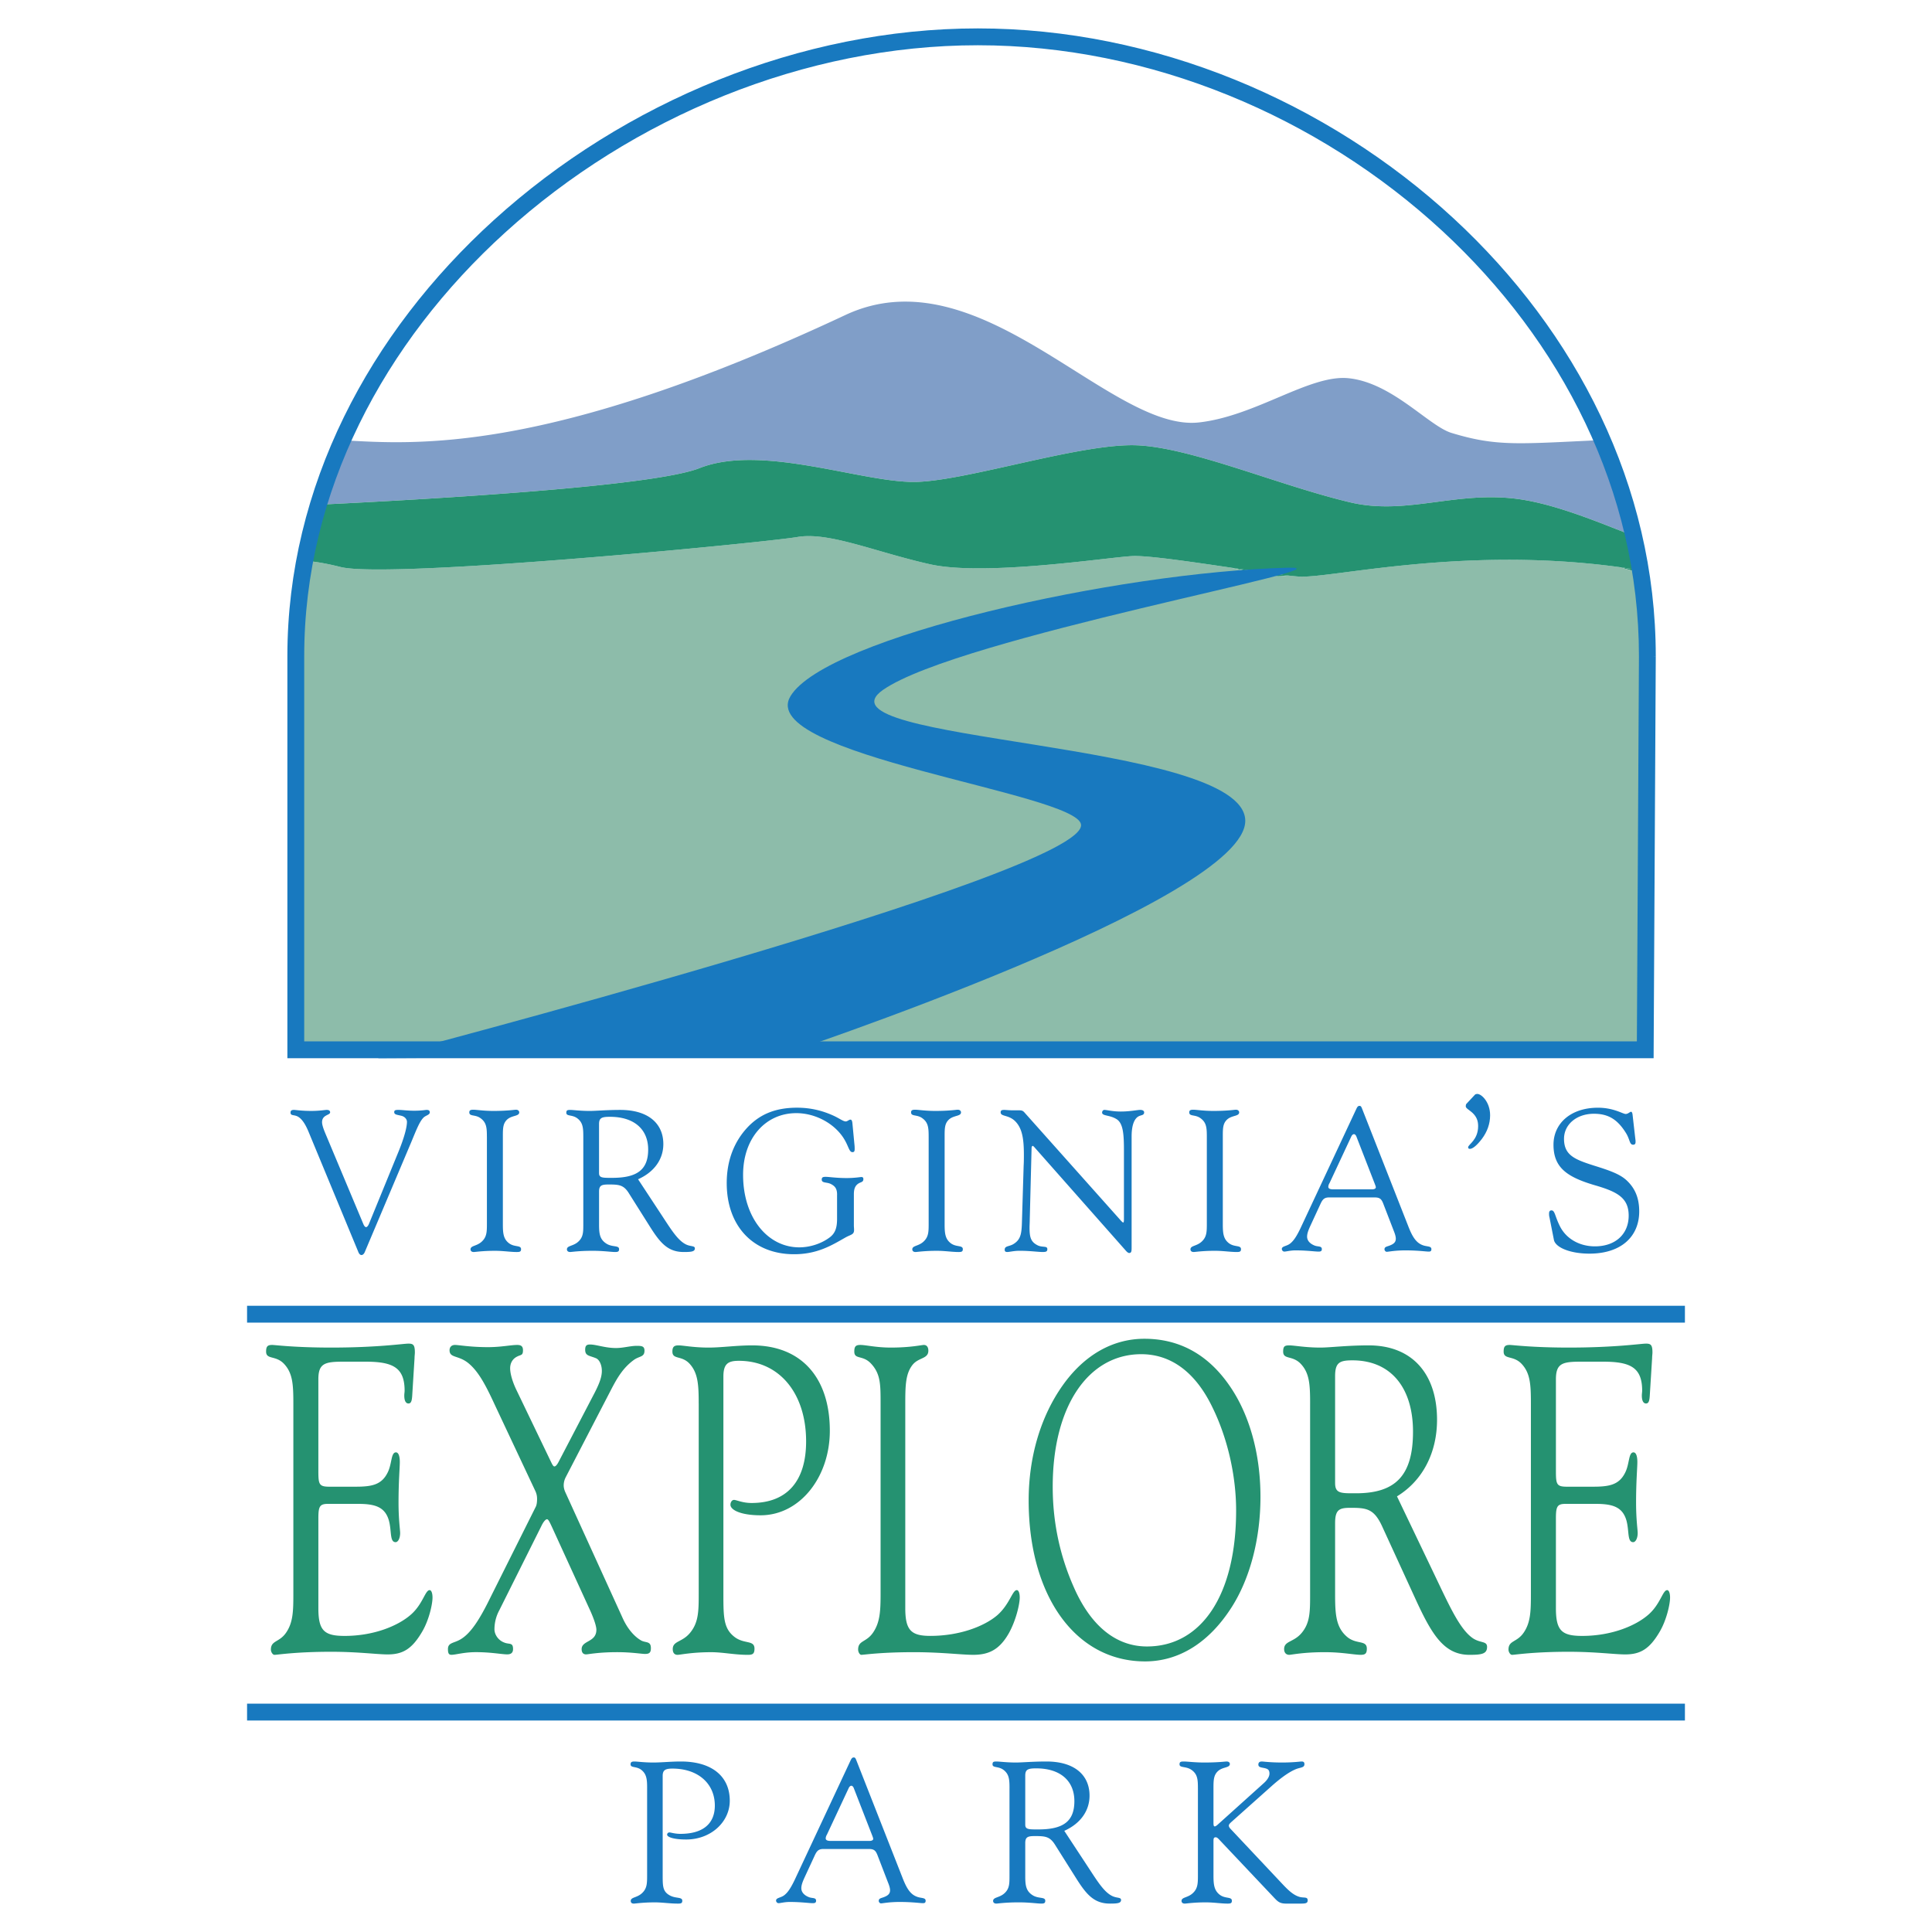
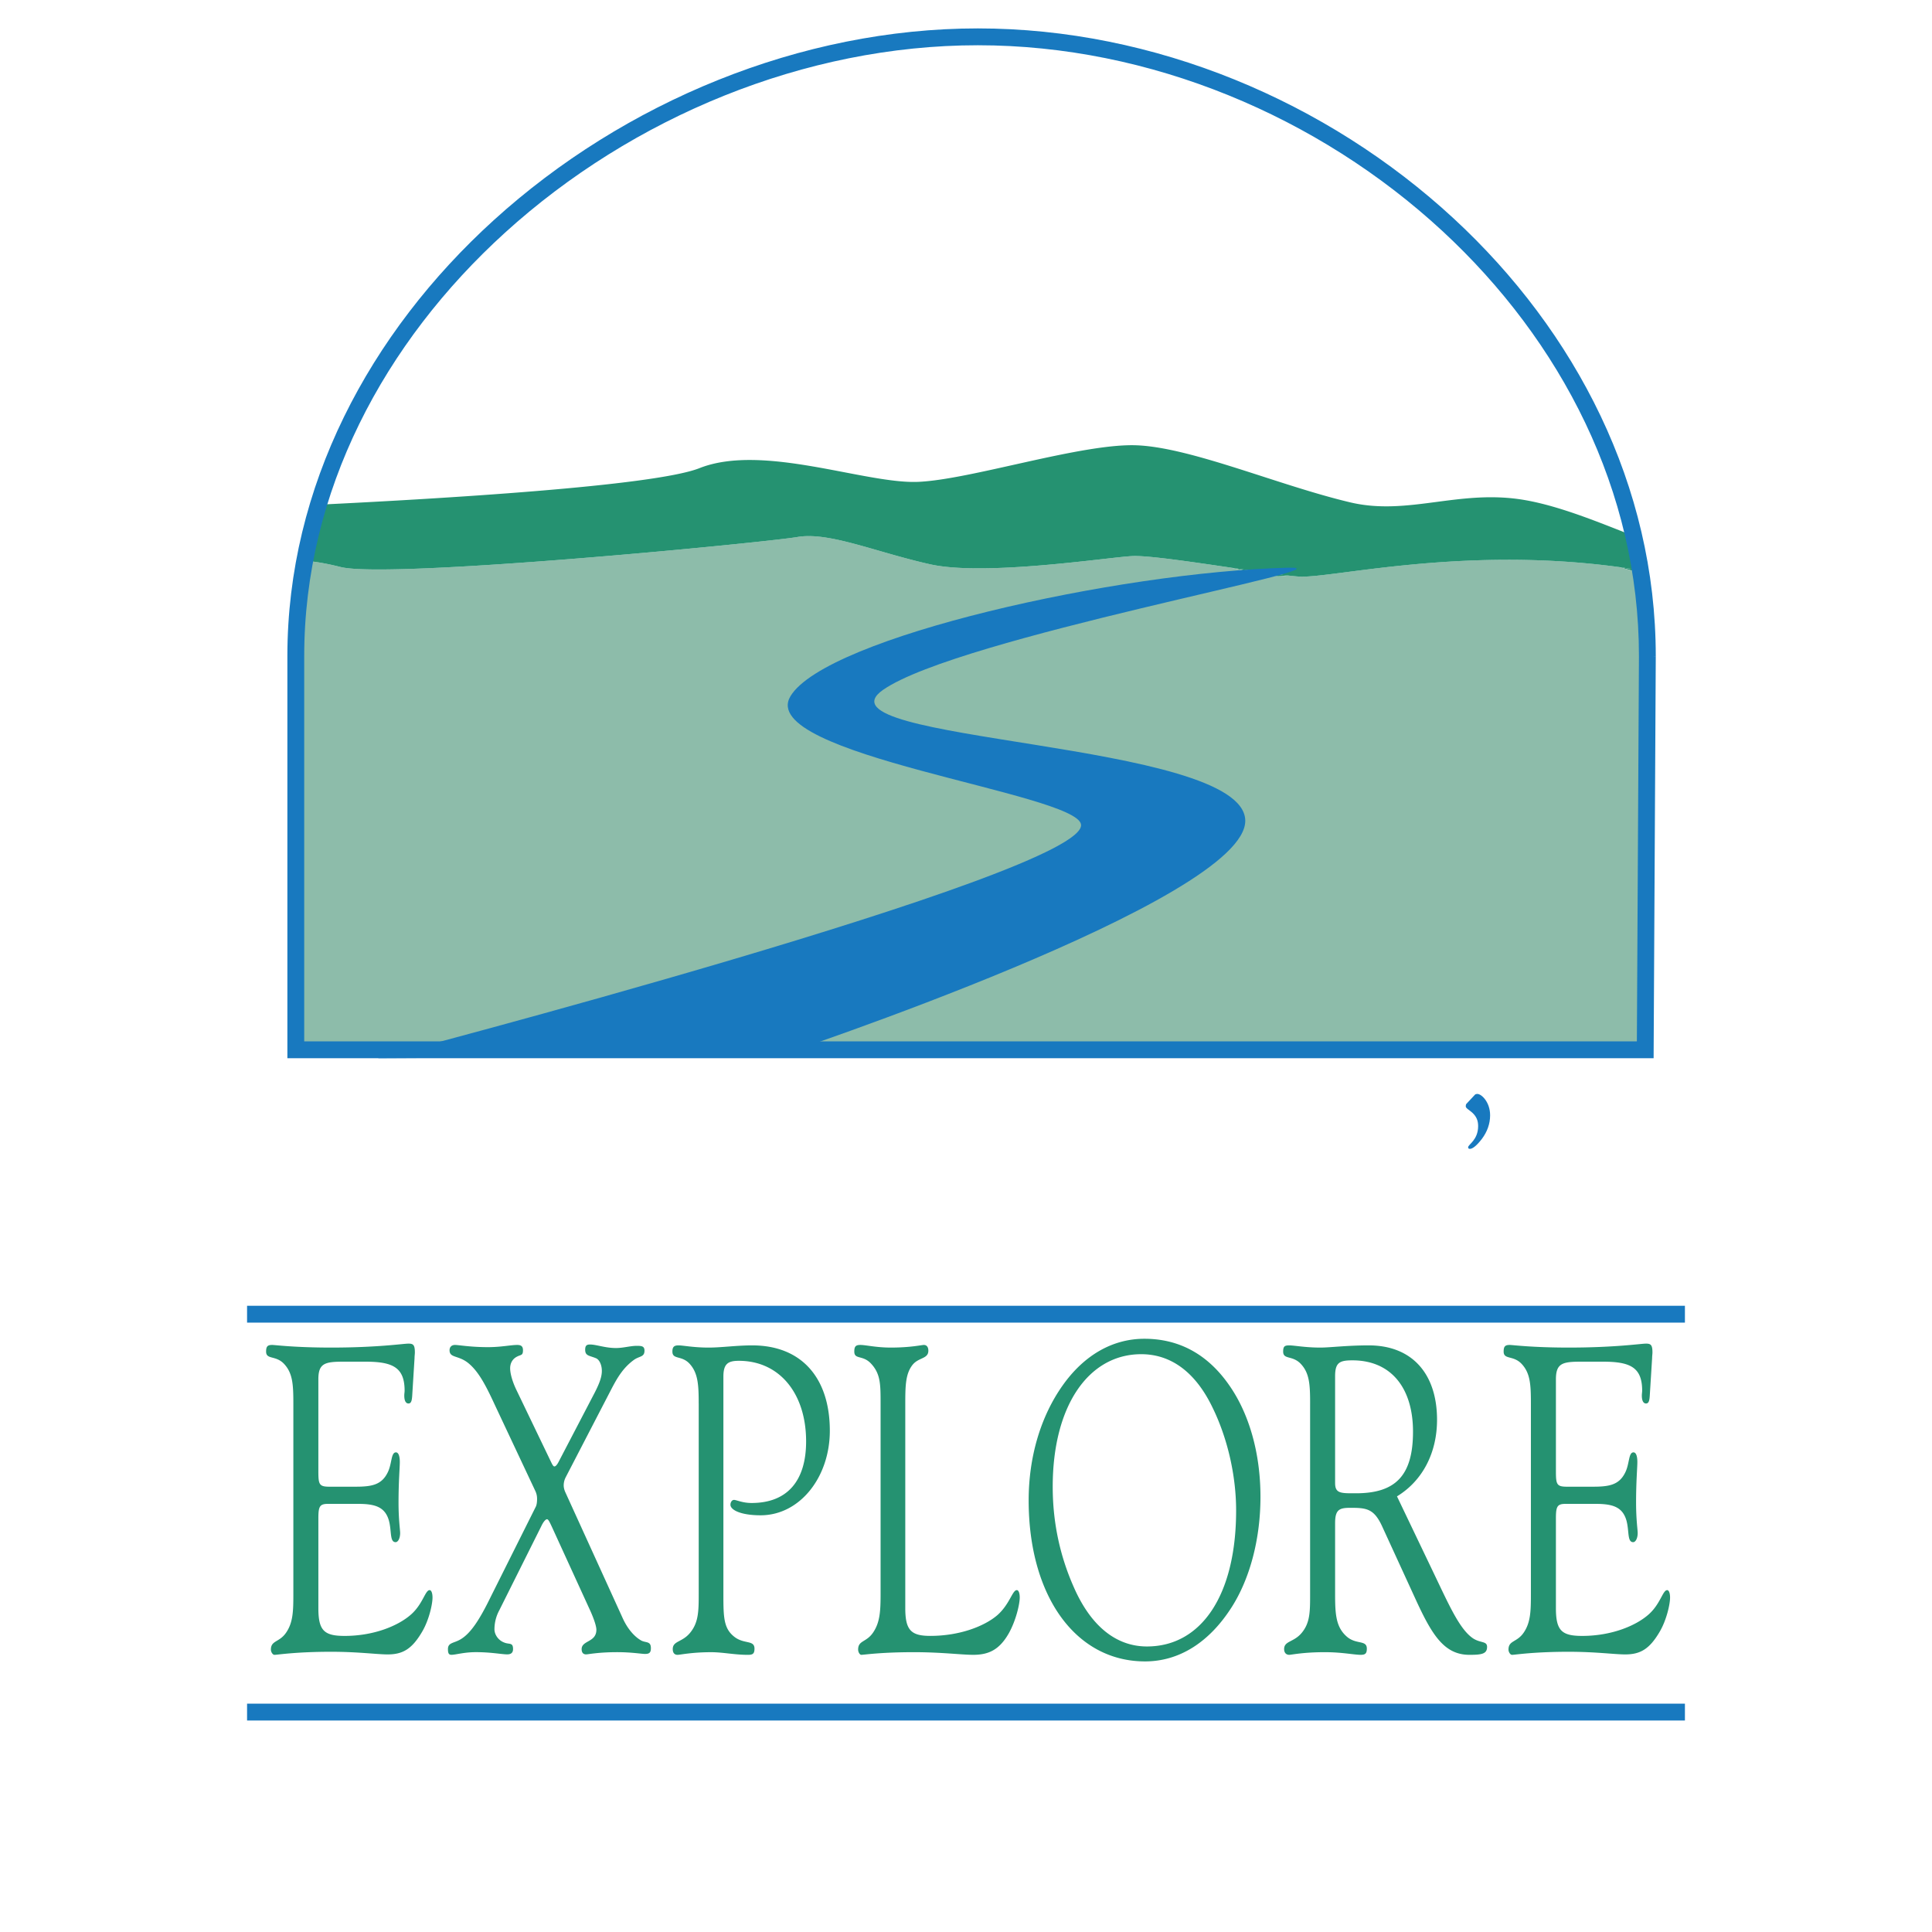
<svg xmlns="http://www.w3.org/2000/svg" width="2500" height="2500" viewBox="0 0 192.756 192.756">
  <path fill-rule="evenodd" clip-rule="evenodd" fill="#fff" d="M0 0h192.756v192.756H0V0z" />
-   <path d="M84.333 31.434c13.443-6.302 26.41 11.698 35.287 10.712 5.67-.63 11.053-4.799 14.912-4.412 4.365.44 8.01 4.767 10.291 5.461 4.527 1.378 6.658 1.096 15.035.709-10.094-23.493-35.753-40.229-62.294-40.229-26.547 0-52.975 16.745-63.401 40.247 7.293.414 20.465 1.434 50.17-12.488z" fill-rule="evenodd" clip-rule="evenodd" fill="#fff" />
-   <path d="M69.787 46.707c6.336-2.507 16.544 1.596 21.826 1.367 5.279-.228 16.368-3.874 21.825-3.646 5.457.228 14.188 4.022 21.299 5.697 5.809 1.366 10.914-1.368 17.426-.229 3.5.612 7.354 2.21 10.828 3.577a56.075 56.075 0 0 0-3.133-9.569c-8.377.386-10.508.669-15.035-.709-2.281-.694-5.926-5.021-10.291-5.461-3.859-.388-9.242 3.781-14.912 4.412-8.877.986-21.844-17.014-35.287-10.712-29.705 13.922-42.877 12.902-50.17 12.488a55.702 55.702 0 0 0-2.393 6.43c11.819-.572 33.463-1.844 38.017-3.645z" fill-rule="evenodd" clip-rule="evenodd" fill="#809ec8" />
  <path d="M163.709 57.195l-.049-.299a76.252 76.252 0 0 0-2.164-.328c.733.19 1.471.398 2.213.627zM128.545 57.42c-1.508-.168-3.625-.478-5.844-.804 1.828.405 3.447.74 4.479.861.34.041.8.016 1.365-.057z" fill-rule="evenodd" clip-rule="evenodd" fill="#259271" />
  <path d="M164.342 64.422a53.644 53.644 0 0 0-.633-7.227 50.29 50.29 0 0 0-2.213-.627c-15.793-2.137-28.818 1.189-31.955.95a29.52 29.52 0 0 1-.996-.098c-.564.072-1.025.098-1.365.058-1.031-.121-2.65-.456-4.479-.861-3.988-.586-8.264-1.218-9.754-1.138-2.521.136-14.703 2.039-20.164.815-5.461-1.224-10.082-3.262-13.232-2.718-3.15.543-40.748 4.214-45.578 2.99-1.501-.38-2.671-.557-3.573-.621a51.844 51.844 0 0 0-.887 9.514v39.277h134.634l.211-39.277c-.001-.346-.01-.691-.016-1.037z" fill-rule="evenodd" clip-rule="evenodd" fill="#8dbcaa" />
  <path d="M162.99 53.474c-3.475-1.367-7.328-2.965-10.828-3.577-6.512-1.14-11.617 1.595-17.426.229-7.111-1.675-15.842-5.47-21.299-5.697-5.457-.229-16.545 3.418-21.825 3.646-5.281.229-15.49-3.874-21.826-1.367-4.554 1.802-26.198 3.073-38.017 3.646a53.24 53.24 0 0 0-1.297 5.226c-.024.123-.051.245-.073.367.902.063 2.072.241 3.573.621 4.831 1.224 42.428-2.447 45.578-2.99 3.15-.544 7.771 1.494 13.232 2.718 5.46 1.224 17.642-.68 20.164-.815 1.49-.08 5.766.551 9.754 1.138 2.219.326 4.336.636 5.844.804.365.041.709.076.996.098 3.137.239 16.162-3.087 31.955-.95a75.71 75.71 0 0 1 2.164.328 52.709 52.709 0 0 0-.669-3.425z" fill-rule="evenodd" clip-rule="evenodd" fill="#259271" />
  <path d="M128.512 56.638c7.176-.177-32.837 6.931-40.399 12.182-7.562 5.252 35.917 5.042 36.127 13.022.209 7.982-46.63 23.525-46.63 23.525l-39.907.209s70.804-18.435 70.152-23.313c-.42-3.151-32.555-6.932-28.984-12.813s32.627-12.392 49.641-12.812z" fill-rule="evenodd" clip-rule="evenodd" fill="#1879bf" />
  <path d="M163.518 65.459c0-16.479-7.748-31.439-19.611-42.413-12.356-11.428-29.165-18.531-46.343-18.531-17.263 0-34.479 7.169-47.172 18.692-12.071 10.96-20.04 25.855-20.04 42.252h-1.68c0-16.902 8.188-32.231 20.592-43.493 12.991-11.794 30.619-19.132 48.3-19.132 17.607 0 34.83 7.273 47.484 18.977 12.189 11.276 20.148 26.669 20.148 43.648h-1.678z" fill="#1879bf" />
  <path fill="#1879bf" d="M30.352 65.459v38.437h132.959l.207-38.439 1.679.006-.211 39.277-.004.838H28.672V65.459h1.68z" />
-   <path d="M30.74 112.814c-.303-.707-.625-1.17-.988-1.391-.402-.242-.766-.061-.766-.424 0-.203.121-.264.343-.264.181 0 .745.102 1.733.102.848 0 1.352-.102 1.532-.102.223 0 .343.082.343.242 0 .303-.806.223-.806.988 0 .242.121.625.343 1.15l3.771 8.994c.081.201.182.322.282.322.081 0 .202-.121.283-.322l2.945-7.199c.604-1.473.847-2.48.847-2.984 0-.264-.222-.525-.564-.605-.404-.102-.707-.102-.707-.363 0-.201.141-.223.424-.223.363 0 .887.082 1.572.082.726 0 1.129-.082 1.229-.082.203 0 .324.061.324.242 0 .262-.404.303-.625.525-.403.402-.726 1.25-1.23 2.461l-4.638 10.969c-.08.182-.201.283-.322.283s-.242-.102-.323-.324l-5.002-12.077zM48.577 113.398c0-.867-.041-1.391-.605-1.814-.545-.424-1.149-.16-1.149-.605 0-.201.121-.262.403-.262.322 0 1.008.121 2.017.121 1.37 0 2.096-.121 2.238-.121.202 0 .323.121.323.262 0 .402-.687.283-1.17.686-.463.404-.463.908-.463 1.734v8.752c0 .908.06 1.473.625 1.896.544.402 1.19.162 1.19.584 0 .242-.121.283-.423.283-.646 0-1.351-.121-2.178-.121-1.25 0-1.957.121-2.117.121-.203 0-.323-.102-.323-.264 0-.383.584-.303 1.089-.746.524-.463.545-.967.545-1.773v-8.733h-.002zM58.196 113.398c0-.867-.041-1.391-.586-1.814-.523-.402-1.108-.182-1.108-.564 0-.242.101-.283.383-.283.323 0 .987.102 1.956.102.625 0 1.654-.102 3.045-.102 2.763 0 4.295 1.332 4.295 3.408 0 1.494-.886 2.783-2.521 3.51l2.32 3.529c.967 1.471 1.613 2.539 2.439 2.963.485.242.908.121.908.404 0 .322-.343.363-1.109.363-1.613 0-2.379-.949-3.407-2.582l-2.098-3.328c-.504-.785-.968-.826-1.977-.826-.706 0-.968.082-.968.707v3.266c0 .908.061 1.473.686 1.896.605.424 1.312.162 1.312.584 0 .223-.101.283-.384.283-.423 0-1.169-.121-2.259-.121-1.371 0-2.096.121-2.238.121-.202 0-.323-.102-.323-.264 0-.383.605-.303 1.109-.746.525-.463.525-.967.525-1.773v-8.733zm1.572 3.651c0 .443.323.465 1.109.465h.202c2.459 0 3.589-.787 3.589-2.824 0-1.996-1.371-3.266-3.812-3.266-.807 0-1.089.1-1.089.725v4.9h.001zM83.517 119.207c0-.564-.161-.867-.686-1.109-.382-.16-.846-.061-.846-.404 0-.24.122-.281.403-.281.322 0 1.029.121 2.078.121.847 0 1.35-.102 1.471-.102.141 0 .202.061.202.201 0 .344-.282.283-.545.484-.302.223-.403.545-.403 1.049v3.127c0 .1.02.242.02.422 0 .484-.323.443-.887.766-1.351.768-2.783 1.654-5.102 1.654-4.053 0-6.716-2.783-6.716-7.098 0-2.238.728-4.135 2.098-5.586 1.27-1.332 2.843-1.936 4.92-1.936 1.271 0 2.46.262 3.609.785.625.283.989.586 1.25.586.162 0 .323-.182.465-.182.121 0 .181.141.201.402l.201 2.1c.021.16.021.322.021.422 0 .223-.04.322-.222.322-.383 0-.383-.766-1.089-1.693-1.009-1.33-2.763-2.199-4.517-2.199-3.045 0-5.304 2.482-5.304 6.152 0 4.295 2.46 7.238 5.606 7.238 1.07 0 2.178-.363 3.004-.969.585-.422.766-.986.766-1.873v-2.399h.002zM92.652 113.398c0-.867-.04-1.391-.605-1.814-.544-.424-1.149-.16-1.149-.605 0-.201.121-.262.404-.262.322 0 1.008.121 2.016.121 1.371 0 2.097-.121 2.239-.121.201 0 .323.121.323.262 0 .402-.687.283-1.17.686-.464.404-.464.908-.464 1.734v8.752c0 .908.061 1.473.625 1.896.544.402 1.19.162 1.19.584 0 .242-.122.283-.423.283-.646 0-1.352-.121-2.178-.121-1.25 0-1.957.121-2.118.121-.201 0-.322-.102-.322-.264 0-.383.585-.303 1.089-.746.524-.463.544-.967.544-1.773v-8.733h-.001zM102.133 116.242c.02-.363.02-.705.02-1.029 0-1.572-.16-2.641-.867-3.348-.666-.664-1.451-.441-1.451-.887 0-.201.121-.242.363-.242.162 0 .463.041.867.041h.545c.283 0 .424 0 .625.242l9.619 10.787c.102.102.16.162.223.162.039 0 .059-.121.059-.342v-6.877c0-1.695-.102-2.682-.727-3.086-.705-.443-1.451-.301-1.451-.664 0-.143.102-.264.223-.264.262 0 .787.162 1.633.162.969 0 1.633-.162 1.955-.162.242 0 .383.102.383.242 0 .363-.383.223-.705.504-.363.322-.545.969-.545 1.916v11.092c0 .342-.02.523-.242.523-.1 0-.221-.1-.361-.262l-9.035-10.223c-.119-.143-.201-.203-.221-.203-.062 0-.121.08-.121.221l-.182 7.119c0 .303-.021.566-.021.807 0 .969.121 1.432.807 1.775.484.242.969.02.969.383 0 .242-.141.283-.463.283-.484 0-1.25-.121-2.301-.121-.584 0-1.008.121-1.229.121-.182 0-.262-.061-.262-.223 0-.402.422-.303.865-.564.828-.504.828-1.17.869-2.643l.159-5.24zM120.406 113.398c0-.867-.039-1.391-.604-1.814-.545-.424-1.15-.16-1.15-.605 0-.201.121-.262.404-.262.322 0 1.008.121 2.016.121 1.371 0 2.098-.121 2.238-.121.201 0 .322.121.322.262 0 .402-.684.283-1.168.686-.464.403-.464.907-.464 1.733v8.752c0 .908.061 1.473.625 1.896.545.402 1.189.162 1.189.584 0 .242-.121.283-.424.283-.645 0-1.35-.121-2.178-.121-1.25 0-1.955.121-2.117.121-.201 0-.322-.102-.322-.264 0-.383.584-.303 1.09-.746.523-.463.543-.967.543-1.773v-8.732zM135.33 110.617c.102-.203.16-.283.32-.283.141 0 .182.121.262.322l4.58 11.656c.381.988.746 1.633 1.391 1.896.465.199.928.08.928.422 0 .182-.082.242-.262.242-.283 0-1.07-.121-2.32-.121-1.088 0-1.693.141-1.875.141-.123 0-.223-.141-.223-.242 0-.242.184-.262.465-.361.443-.162.664-.344.664-.705 0-.184-.061-.426-.199-.768l-1.051-2.723c-.18-.463-.342-.625-.865-.625h-4.539c-.543 0-.686.262-.906.746l-.988 2.137c-.182.404-.303.727-.303 1.029 0 .363.242.686.746.887.344.141.725.021.725.363 0 .182-.1.242-.32.242-.385 0-1.17-.121-2.299-.121-.545 0-.928.121-1.131.121-.119 0-.242-.121-.242-.262 0-.283.465-.264.809-.525.402-.303.705-.826 1.047-1.531l5.586-11.937zm1.551 8.045c.242 0 .385-.08.385-.203 0-.08-.041-.18-.102-.342l-1.834-4.719c-.062-.16-.162-.242-.242-.242-.082 0-.184.061-.264.223l-2.176 4.658a.756.756 0 0 0-.123.363c0 .182.162.262.504.262h3.852zM154.59 121.445c-.041-.143-.041-.262-.041-.363 0-.223.082-.322.244-.322.342 0 .342.584.826 1.553.623 1.271 1.957 2.035 3.508 2.035 2.076 0 3.367-1.25 3.367-3.062 0-1.775-1.129-2.381-3.348-3.025-2.822-.828-4.154-1.775-4.154-4.053 0-2.119 1.715-3.691 4.438-3.691 1.572 0 2.48.625 2.764.625.24 0 .422-.223.543-.223.062 0 .121.102.143.283l.281 2.459c.02.102.02.182.02.262 0 .184-.059.285-.242.285-.383 0-.301-.525-.744-1.211-.828-1.311-1.734-1.877-3.168-1.877-1.734 0-2.984 1.07-2.984 2.502 0 1.633 1.07 2.057 2.965 2.662 1.412.443 2.541.807 3.248 1.451.887.807 1.289 1.814 1.289 3.125 0 2.521-1.814 4.215-4.961 4.215-1.996 0-3.408-.645-3.549-1.371l-.445-2.259z" fill-rule="evenodd" clip-rule="evenodd" fill="#1879bf" />
  <path d="M29.268 140.025c0-1.889-.064-3.029-.928-3.951-.832-.879-1.791-.396-1.791-1.23 0-.527.16-.658.608-.658.288 0 2.208.262 5.886.262 4.638 0 7.196-.395 7.709-.395.479 0 .639.133.639.879 0 .176-.032.352-.032.57l-.224 3.602c-.031.615-.095.922-.383.922-.257 0-.417-.264-.417-.789 0-.176.033-.354.033-.484 0-2.328-1.184-2.898-3.903-2.898h-2.239c-1.823 0-2.463.176-2.463 1.758v9.045c0 1.406.032 1.67 1.088 1.67h2.623c1.6 0 2.591-.176 3.199-1.406.448-.879.32-2.02.833-2.02.223 0 .383.309.383.967 0 .57-.127 1.932-.127 4.039 0 1.713.16 2.723.16 3.031 0 .57-.224.922-.449.922-.608 0-.384-1.098-.671-2.152-.385-1.361-1.376-1.668-3.072-1.668h-3.006c-.832 0-.96.262-.96 1.449v8.959c0 2.238.576 2.766 2.623 2.766 2.847 0 5.278-.967 6.59-2.109 1.215-1.053 1.439-2.459 1.887-2.459.16 0 .288.266.288.748 0 .658-.352 2.24-1.023 3.381-1.024 1.758-1.952 2.285-3.456 2.285-1.056 0-2.943-.264-5.629-.264-3.552 0-5.375.307-5.663.307-.16 0-.352-.264-.352-.527 0-.922.832-.703 1.503-1.668.704-1.01.737-2.152.737-3.865v-19.019h-.001zM53.424 150.389c.127-.219.16-.525.16-.877a1.81 1.81 0 0 0-.191-.791l-3.967-8.432c-.895-1.932-1.631-3.426-2.719-4.305-.992-.789-1.855-.482-1.855-1.271 0-.309.192-.527.544-.527.384 0 1.504.219 3.295.219 1.311 0 2.271-.219 2.911-.219.384 0 .576.131.576.527 0 .525-.191.438-.544.613-.48.219-.736.658-.736 1.186 0 .484.192 1.273.641 2.197l3.358 6.982c.191.395.288.615.416.615s.289-.178.48-.572l3.55-6.807c.448-.879.704-1.537.704-2.15 0-.617-.256-1.145-.608-1.275-.641-.264-1.055-.219-1.055-.834 0-.395.127-.527.479-.527.64 0 1.504.352 2.591.352.736 0 1.439-.219 2.079-.219.512 0 .768.043.768.482 0 .66-.511.527-1.056.922-1.087.791-1.664 1.801-2.239 2.898l-4.574 8.828a1.778 1.778 0 0 0-.192.791c0 .219.063.482.192.746l5.661 12.428c.543 1.229 1.279 1.977 1.919 2.326.479.219.928.045.928.746 0 .441-.16.572-.577.572-.383 0-1.343-.176-2.783-.176-1.886 0-2.911.221-3.102.221-.288 0-.448-.176-.448-.527 0-.879 1.471-.66 1.471-1.934 0-.307-.191-.965-.607-1.889l-3.838-8.387c-.225-.482-.352-.746-.48-.746-.127 0-.351.219-.575.701l-4.19 8.389a3.997 3.997 0 0 0-.479 1.889c0 .527.384 1.098.959 1.316.511.221.896-.043.896.66 0 .352-.192.527-.576.527-.544 0-1.6-.221-3.136-.221-1.183 0-2.015.264-2.431.264-.256 0-.352-.131-.352-.57 0-.66.576-.572 1.248-.967 1.056-.615 1.952-2.062 3.006-4.217l4.478-8.957zM69.709 140.025c0-1.844-.064-3.029-.896-3.951-.8-.879-1.728-.396-1.728-1.23 0-.484.192-.615.608-.615.479 0 1.471.219 3.007.219 1.312 0 2.751-.219 4.351-.219 4.926 0 7.741 3.25 7.741 8.52 0 4.611-2.975 8.432-6.909 8.432-1.952 0-3.006-.525-3.006-1.053 0-.264.16-.482.352-.482.256 0 .832.307 1.759.307 3.551 0 5.438-2.197 5.438-6.148 0-4.742-2.623-8.037-6.717-8.037-1.088 0-1.536.309-1.536 1.582v21.738c0 2.326.032 3.426 1.151 4.26.96.701 1.951.262 1.951 1.141 0 .527-.192.615-.671.615-1.312 0-2.496-.264-3.647-.264-1.951 0-3.103.264-3.358.264-.32 0-.479-.219-.479-.57 0-.836.928-.66 1.727-1.625.833-1.01.864-2.109.864-3.865v-19.019h-.002zM87.856 140.025c0-1.889 0-2.941-.928-3.951-.832-.924-1.695-.396-1.695-1.23 0-.527.16-.658.607-.658.544 0 1.568.262 3.04.262 1.983 0 3.07-.262 3.294-.262.288 0 .448.219.448.57 0 .834-.959.66-1.567 1.404-.703.879-.735 2.064-.735 3.865v20.422c0 2.195.575 2.766 2.495 2.766 2.942 0 5.406-.967 6.686-2.064 1.246-1.098 1.502-2.504 1.949-2.504.162 0 .289.266.289.748 0 .613-.354 2.24-1.088 3.557-.926 1.625-1.982 2.152-3.551 2.152-1.183 0-3.166-.264-5.917-.264-3.327 0-4.99.264-5.246.264-.161 0-.321-.264-.321-.527 0-.922.801-.703 1.473-1.668.703-1.01.767-2.152.767-3.865v-19.017zM106.021 138.225c2.143-3.029 4.99-4.656 8.156-4.656 3.455 0 6.303 1.539 8.445 4.613 1.982 2.811 3.135 6.764 3.135 11.154 0 4.215-1.055 8.168-2.879 11.023-2.271 3.555-5.277 5.4-8.639 5.4-6.908 0-11.609-6.5-11.609-16.072.001-4.304 1.182-8.343 3.391-11.462zm1.088 20.07c1.695 3.908 4.223 5.973 7.324 5.973 5.406 0 8.895-5.096 8.895-13.57 0-3.426-.834-7.201-2.4-10.363-1.695-3.471-4.127-5.227-7.068-5.227-5.246 0-8.83 5.137-8.83 13.219-.001 3.513.702 6.849 2.079 9.968zM130.711 140.025c0-1.889-.064-3.029-.93-3.951-.832-.879-1.76-.396-1.76-1.23 0-.527.16-.615.607-.615.514 0 1.568.219 3.104.219.992 0 2.623-.219 4.83-.219 4.383 0 6.812 2.898 6.812 7.422 0 3.25-1.406 6.061-3.996 7.641l3.678 7.686c1.535 3.205 2.559 5.535 3.871 6.455.768.527 1.439.264 1.439.879 0 .703-.545.791-1.76.791-2.559 0-3.775-2.064-5.406-5.621l-3.326-7.246c-.801-1.713-1.537-1.801-3.135-1.801-1.119 0-1.535.176-1.535 1.537v7.115c0 1.975.096 3.205 1.088 4.127.959.922 2.078.352 2.078 1.273 0 .484-.16.615-.607.615-.672 0-1.855-.264-3.584-.264-2.174 0-3.326.264-3.551.264-.318 0-.51-.219-.51-.57 0-.836.957-.66 1.758-1.625.834-1.01.834-2.109.834-3.865v-19.017h.001zm2.494 7.95c0 .967.51 1.01 1.758 1.01h.32c3.904 0 5.693-1.713 5.693-6.148 0-4.348-2.176-7.115-6.045-7.115-1.279 0-1.727.221-1.727 1.582v10.671h.001zM152.738 140.025c0-1.889-.062-3.029-.926-3.951-.832-.879-1.793-.396-1.793-1.23 0-.527.162-.658.609-.658.287 0 2.207.262 5.885.262 4.639 0 7.199-.395 7.709-.395.48 0 .643.133.643.879 0 .176-.033.352-.033.57l-.225 3.602c-.031.615-.096.922-.385.922-.254 0-.416-.264-.416-.789 0-.176.033-.354.033-.484 0-2.328-1.184-2.898-3.9-2.898h-2.242c-1.822 0-2.463.176-2.463 1.758v9.045c0 1.406.031 1.67 1.088 1.67h2.623c1.6 0 2.592-.176 3.199-1.406.447-.879.318-2.02.83-2.02.227 0 .385.309.385.967 0 .57-.127 1.932-.127 4.039 0 1.713.16 2.723.16 3.031 0 .57-.225.922-.449.922-.607 0-.383-1.098-.67-2.152-.387-1.361-1.377-1.668-3.072-1.668h-3.006c-.832 0-.961.262-.961 1.449v8.959c0 2.238.578 2.766 2.623 2.766 2.848 0 5.279-.967 6.59-2.109 1.217-1.053 1.439-2.459 1.887-2.459.162 0 .289.266.289.748 0 .658-.354 2.24-1.023 3.381-1.023 1.758-1.951 2.285-3.455 2.285-1.057 0-2.943-.264-5.631-.264-3.549 0-5.373.307-5.662.307-.158 0-.35-.264-.35-.527 0-.922.828-.703 1.502-1.668.703-1.01.734-2.152.734-3.865v-19.019z" fill-rule="evenodd" clip-rule="evenodd" fill="#259271" />
-   <path d="M64.564 178.406c0-.846-.041-1.391-.565-1.814-.503-.404-1.088-.182-1.088-.564 0-.223.121-.283.382-.283.303 0 .928.102 1.896.102.827 0 1.733-.102 2.742-.102 3.105 0 4.879 1.492 4.879 3.914 0 2.115-1.875 3.869-4.356 3.869-1.23 0-1.895-.24-1.895-.484 0-.119.101-.221.222-.221.162 0 .524.141 1.109.141 2.239 0 3.429-1.008 3.429-2.822 0-2.178-1.654-3.689-4.235-3.689-.686 0-.968.141-.968.725v9.982c0 1.068.021 1.574.726 1.955.605.324 1.23.121 1.23.525 0 .242-.121.283-.424.283-.826 0-1.572-.123-2.299-.123-1.23 0-1.956.123-2.117.123-.201 0-.303-.102-.303-.264 0-.383.585-.303 1.09-.746.524-.463.544-.967.544-1.773v-8.734h.001zM84.87 175.623c.1-.201.16-.281.322-.281.141 0 .181.121.262.322l4.579 11.654c.382.99.745 1.635 1.391 1.896.463.201.927.08.927.424 0 .182-.081.242-.263.242-.282 0-1.068-.121-2.318-.121-1.089 0-1.694.141-1.876.141-.121 0-.222-.141-.222-.242 0-.242.183-.262.464-.363.444-.16.666-.342.666-.705 0-.182-.061-.422-.202-.766l-1.049-2.723c-.181-.465-.342-.627-.867-.627h-4.537c-.544 0-.686.264-.907.748l-.989 2.137c-.181.404-.302.727-.302 1.029 0 .361.241.686.746.887.342.141.726.02.726.363 0 .182-.101.242-.322.242-.384 0-1.169-.121-2.299-.121-.544 0-.927.121-1.129.121-.121 0-.242-.121-.242-.262 0-.283.465-.264.807-.525.404-.303.706-.826 1.049-1.533l5.585-11.937zm1.867 8.047c.242 0 .383-.082.383-.203 0-.08-.04-.18-.101-.342l-1.835-4.719c-.06-.162-.161-.242-.242-.242-.081 0-.181.061-.262.223l-2.178 4.656a.774.774 0 0 0-.121.365c0 .18.161.262.504.262h3.852zM100.719 178.406c0-.867-.041-1.391-.586-1.814-.523-.404-1.109-.182-1.109-.564 0-.242.102-.283.385-.283.322 0 .986.102 1.955.102.625 0 1.654-.102 3.045-.102 2.762 0 4.295 1.33 4.295 3.408 0 1.492-.887 2.781-2.52 3.51l2.318 3.529c.967 1.471 1.613 2.541 2.441 2.963.482.242.906.121.906.402 0 .324-.344.365-1.111.365-1.611 0-2.379-.949-3.406-2.584l-2.096-3.326c-.506-.785-.969-.826-1.979-.826-.705 0-.967.08-.967.707v3.266c0 .906.061 1.473.686 1.896.605.422 1.311.16 1.311.584 0 .221-.1.283-.385.283-.422 0-1.168-.123-2.256-.123-1.373 0-2.098.123-2.238.123-.203 0-.324-.102-.324-.264 0-.383.605-.303 1.109-.746.525-.463.525-.967.525-1.773v-8.733h.001zm1.572 3.651c0 .443.322.465 1.109.465h.201c2.461 0 3.59-.787 3.59-2.824 0-1.996-1.371-3.268-3.811-3.268-.809 0-1.09.102-1.09.727v4.9h.001zM119.516 178.406c0-.867-.041-1.391-.625-1.814-.564-.404-1.209-.182-1.209-.564 0-.242.119-.283.422-.283.383 0 1.068.102 2.057.102 1.371 0 2.078-.102 2.219-.102.201 0 .322.102.322.242 0 .402-.666.281-1.15.686-.465.402-.484.908-.484 1.734v3.428c0 .264.02.385.123.385.061 0 .141-.041.262-.143l4.637-4.174c.385-.342.564-.686.564-.947 0-.385-.16-.484-.564-.566-.301-.059-.543-.08-.543-.342 0-.182.102-.303.342-.303.162 0 .826.102 2.018.102 1.15 0 1.814-.102 1.955-.102.201 0 .281.082.281.262 0 .303-.262.324-.623.424-.625.182-1.533.768-2.682 1.795l-3.934 3.51c-.182.162-.303.281-.303.402 0 .102.061.223.203.363l5.102 5.424c.625.666 1.127 1.15 1.754 1.33.443.123.807-.039.807.344 0 .303-.221.324-.766.324h-1.371c-.625 0-.826-.182-1.191-.566l-5.564-5.889c-.102-.1-.182-.16-.283-.16-.203 0-.223.121-.223.402v3.449c0 .906.082 1.473.646 1.896.545.402 1.189.16 1.189.584 0 .242-.119.283-.424.283-.645 0-1.369-.123-2.178-.123-1.229 0-1.936.123-2.098.123-.201 0-.322-.102-.322-.264 0-.383.586-.303 1.09-.746.523-.463.545-.967.545-1.773v-8.733h-.001z" fill-rule="evenodd" clip-rule="evenodd" fill="#1879bf" />
  <path fill="#1879bf" d="M24.65 169.975h143.455v1.679H24.65v-1.679zM24.65 130.277h143.455v1.68H24.65v-1.68z" />
  <path d="M147.154 109.219c.059-.059.141-.078.238-.078.42 0 1.277.816 1.277 2.133 0 .836-.281 1.633-.818 2.35-.518.678-.936.998-1.195.998-.139 0-.18-.061-.18-.16 0-.279.998-.717.998-2.113 0-.537-.162-.936-.559-1.314-.32-.299-.678-.457-.678-.658 0-.119.02-.199.078-.258l.839-.9z" fill-rule="evenodd" clip-rule="evenodd" fill="#1879bf" />
</svg>